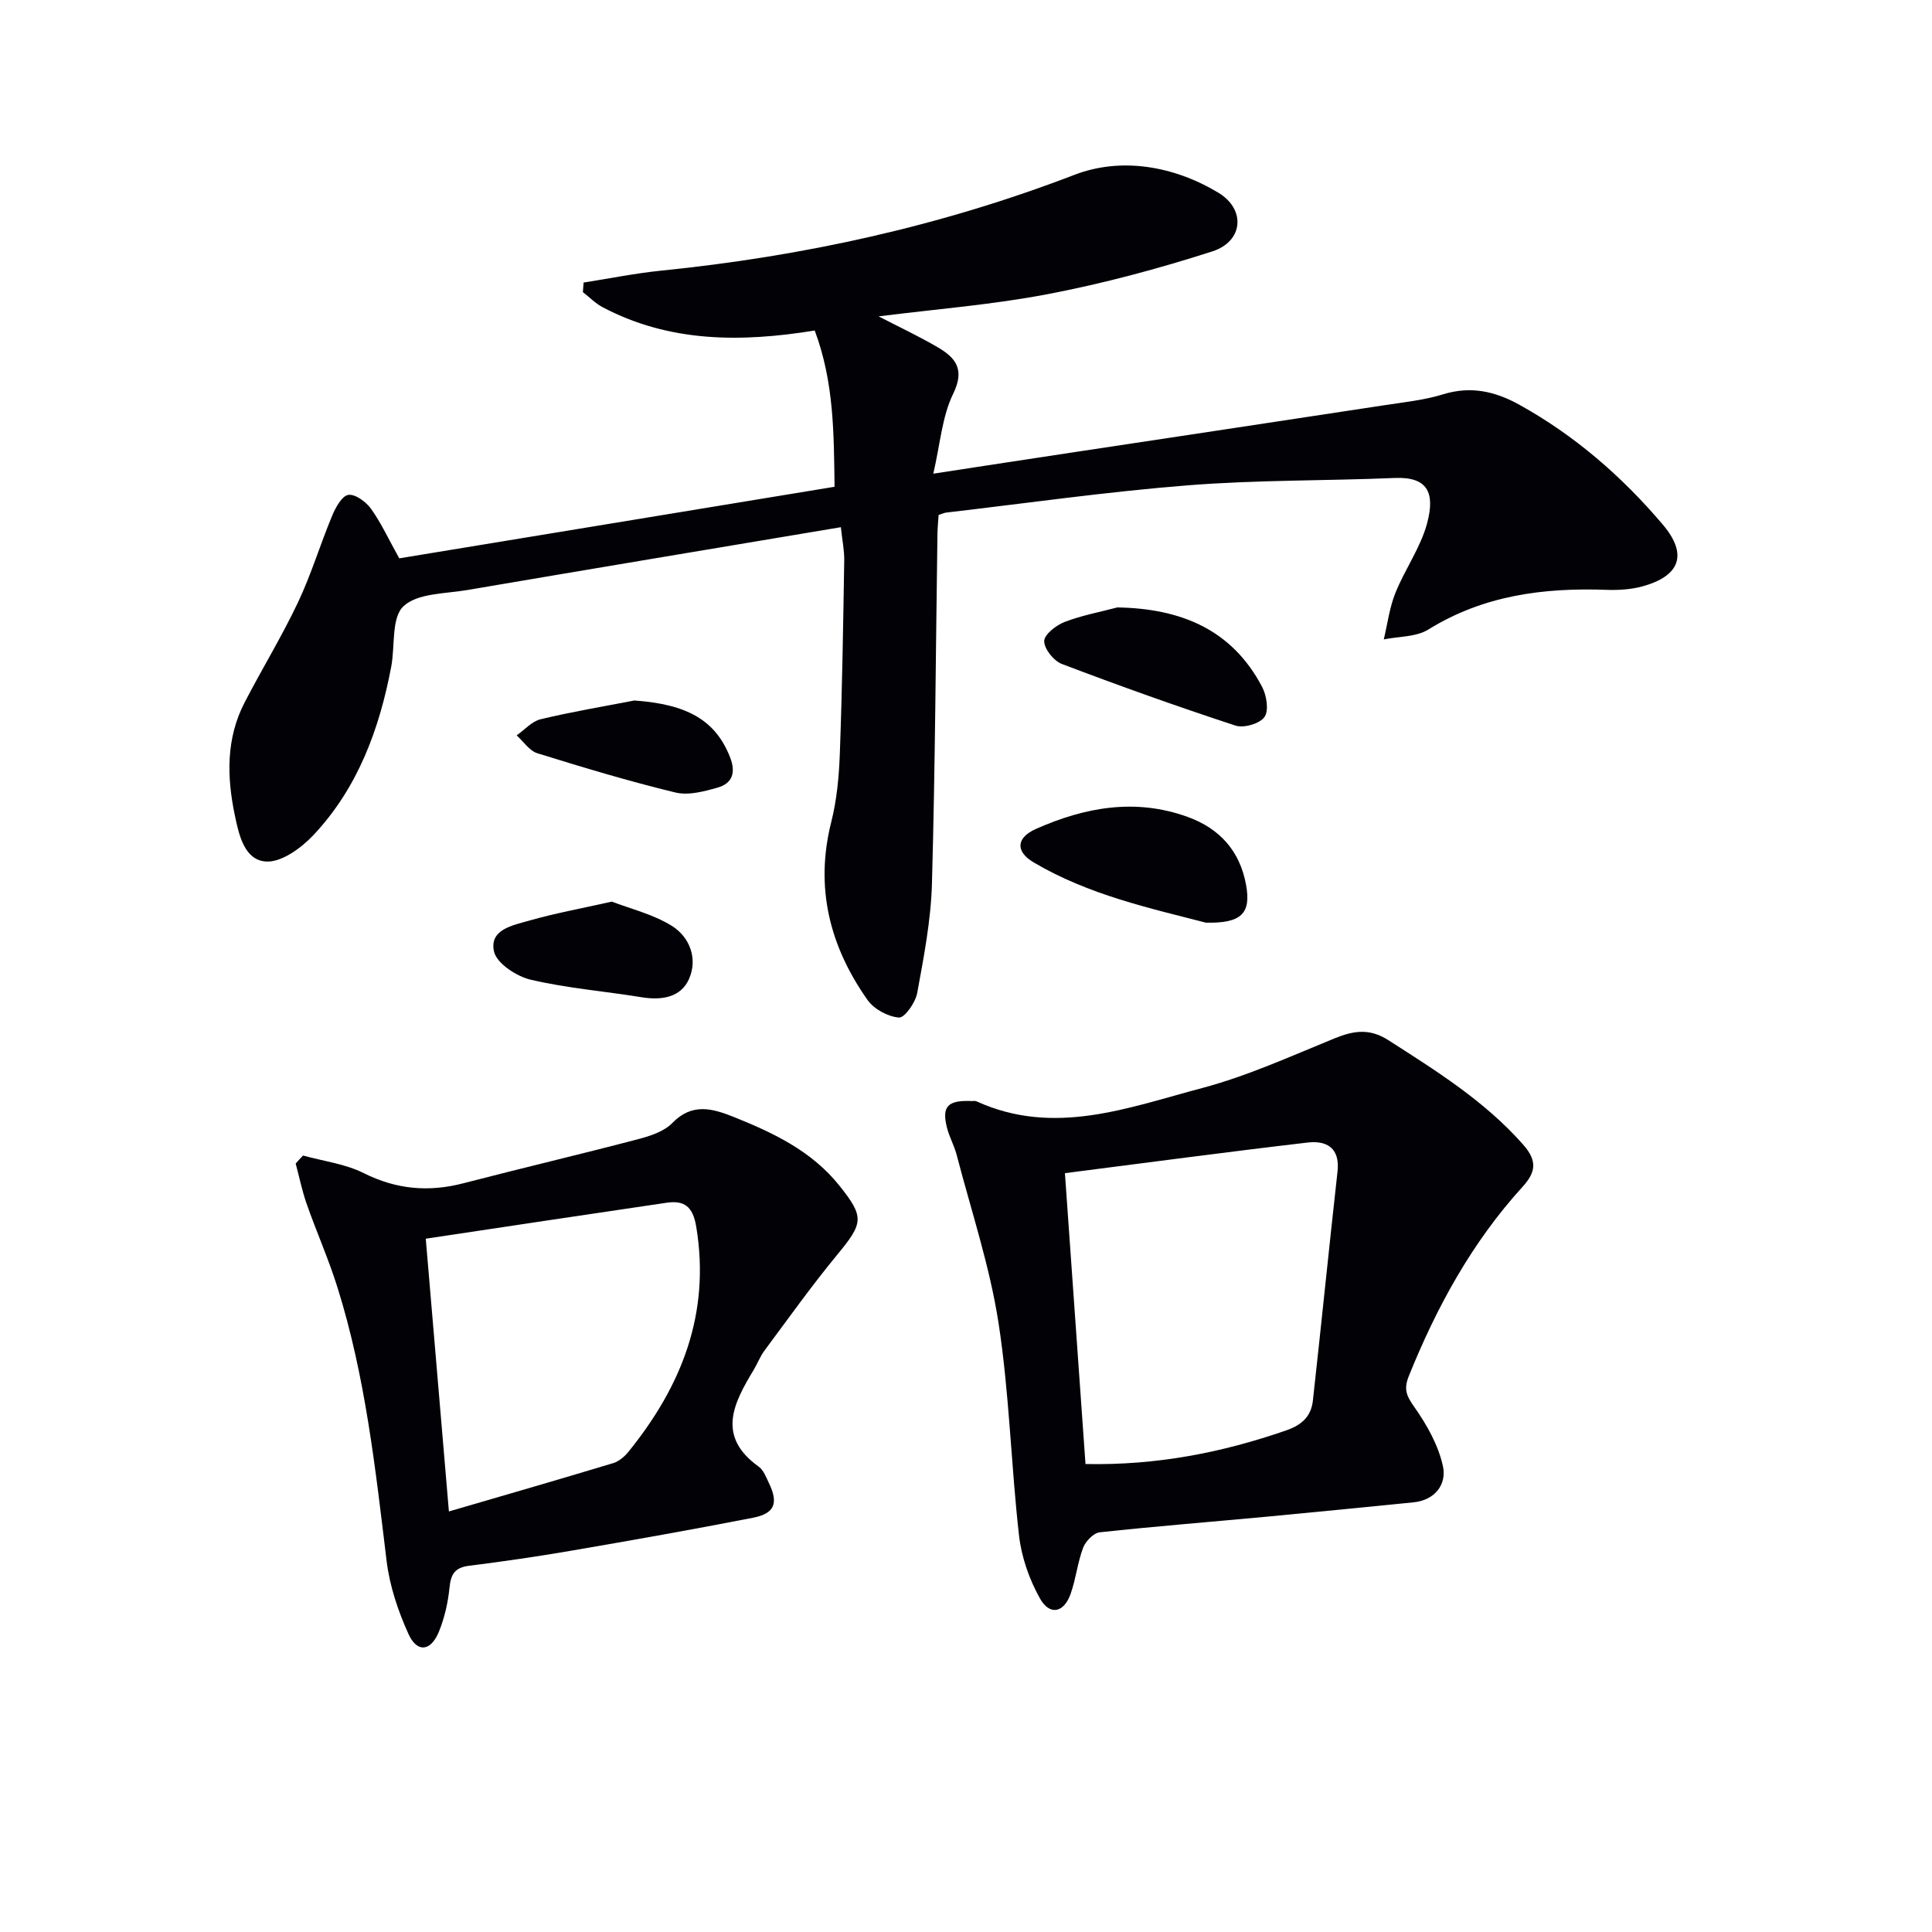
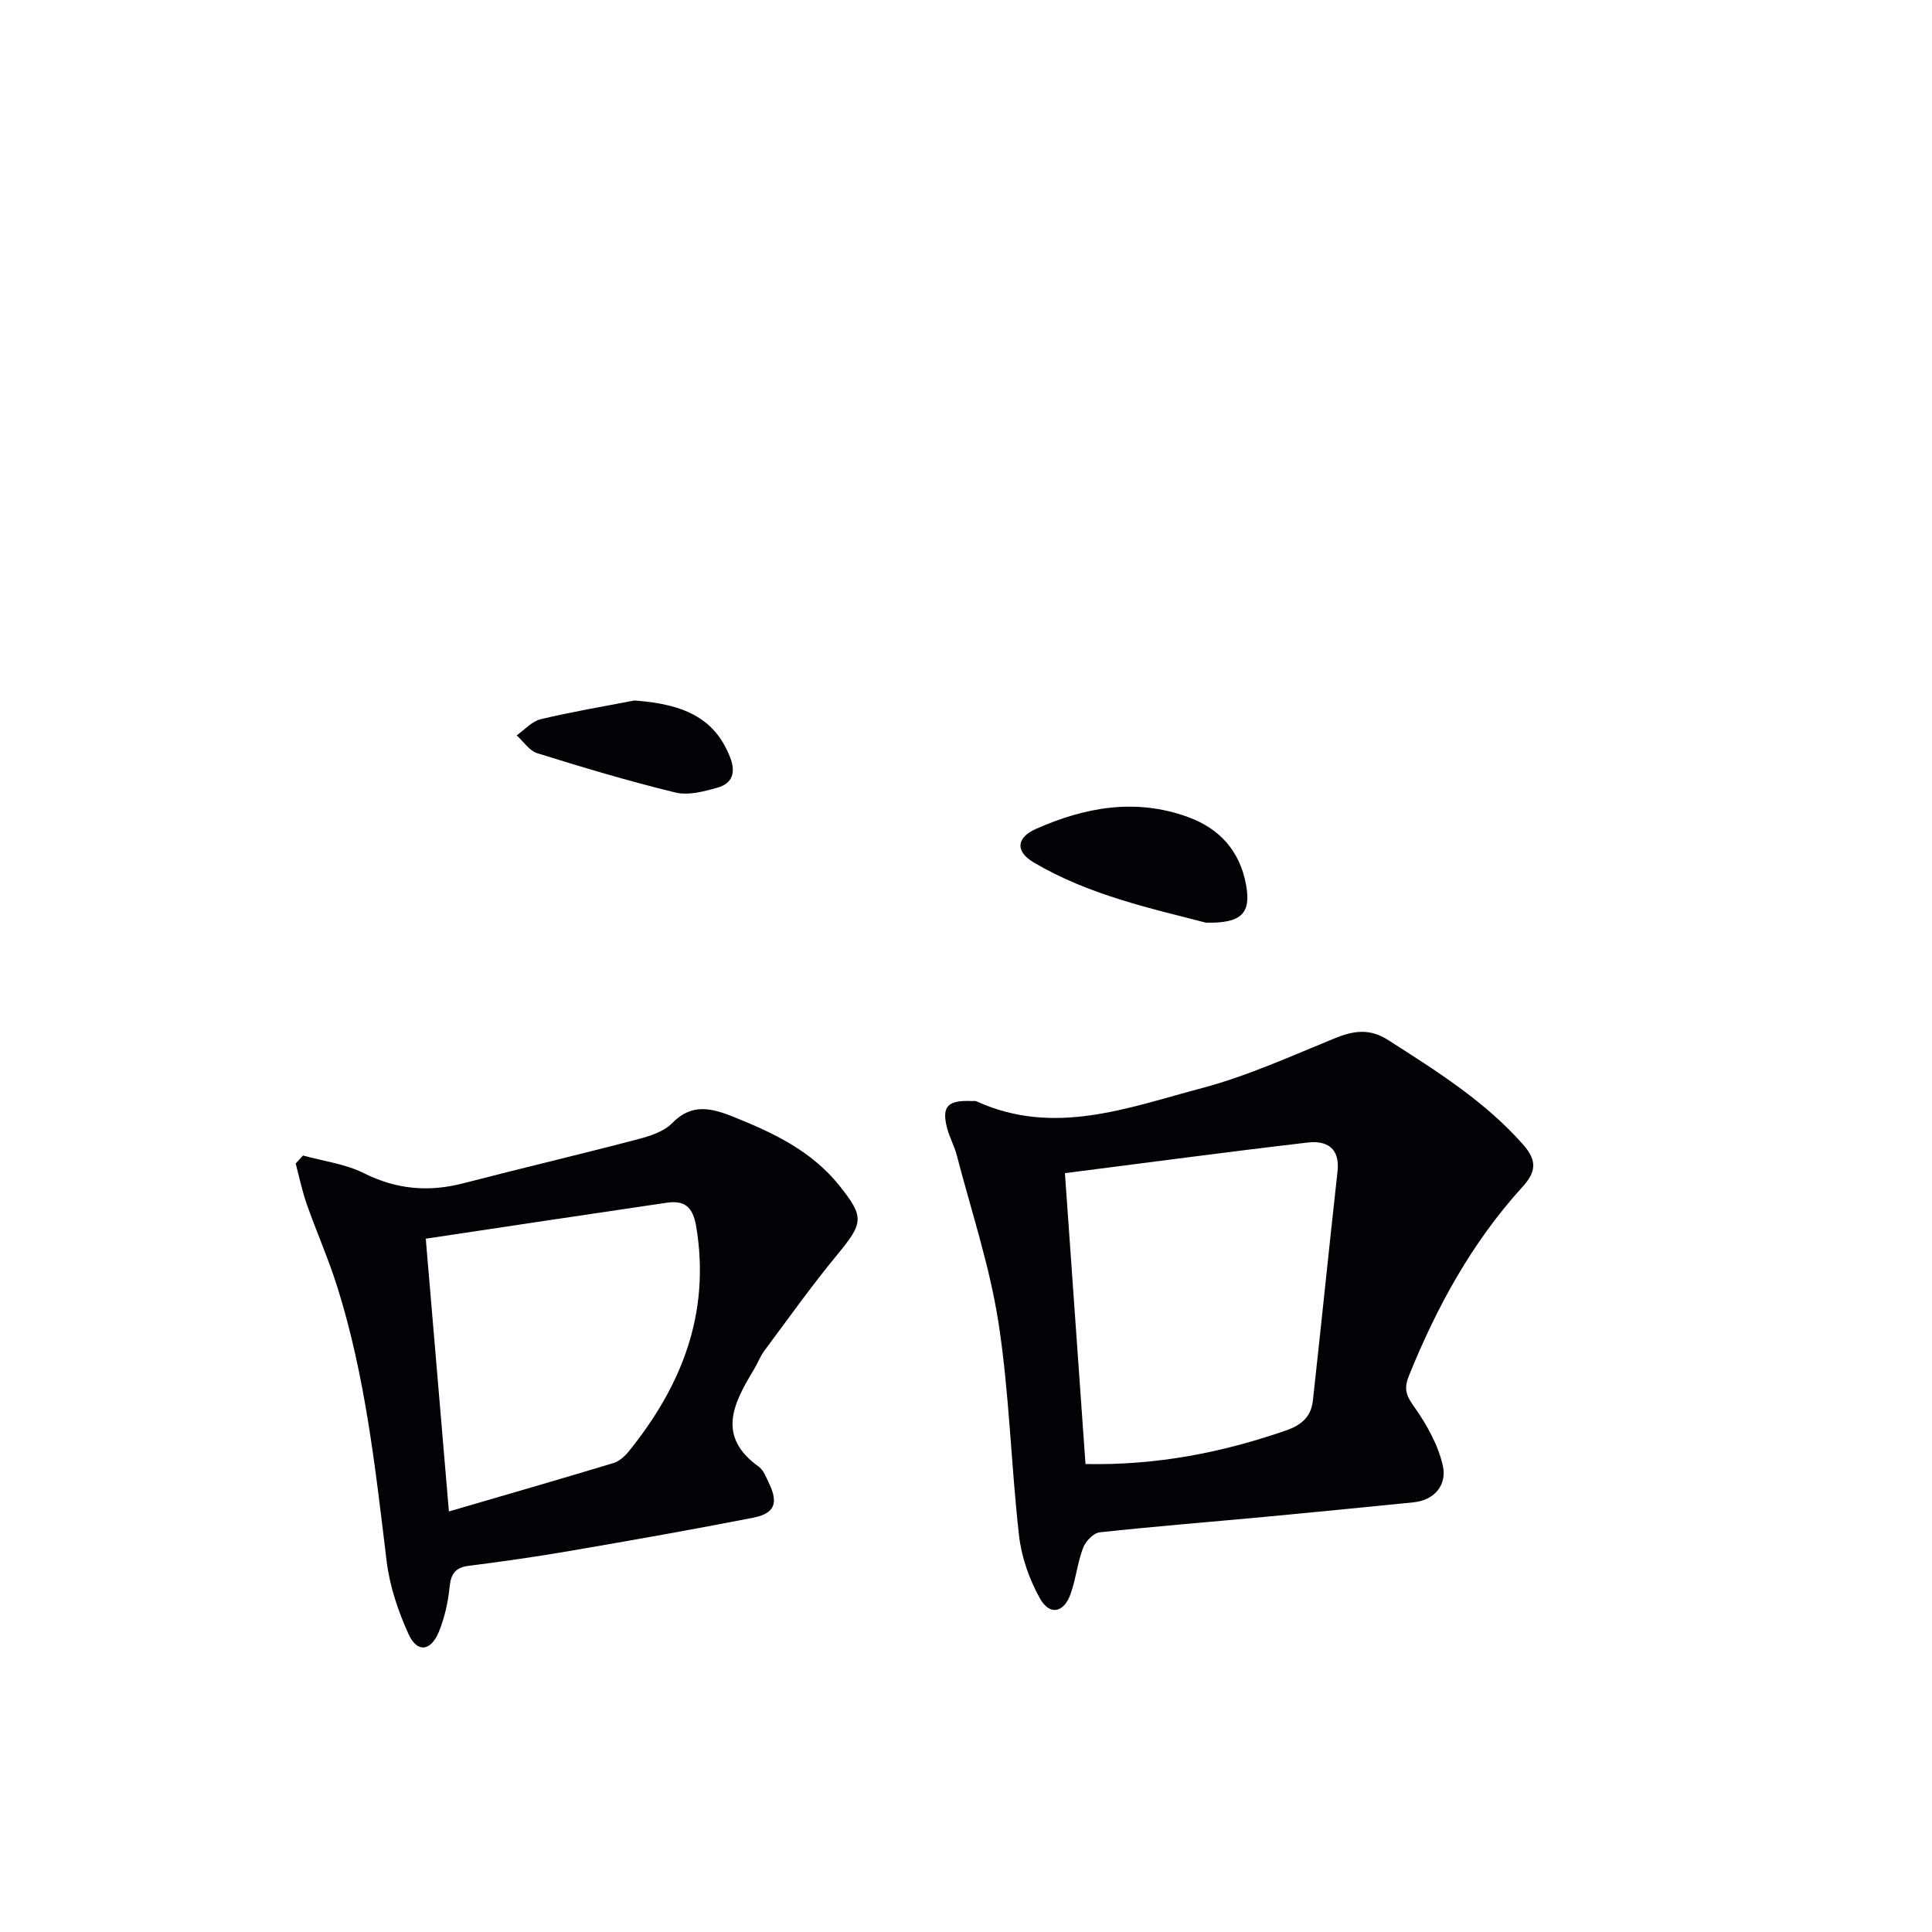
<svg xmlns="http://www.w3.org/2000/svg" enable-background="new 0 0 400 400" viewBox="0 0 400 400">
-   <path d="m174.09 109.15c-26.3 4.41-51.83 8.66-77.34 13.01-4.57.78-10.32.63-13.22 3.36-2.53 2.37-1.72 8.22-2.53 12.51-2.45 12.94-6.92 25.07-16.06 34.82-2.53 2.69-6.63 5.71-9.84 5.52-4.49-.26-5.63-5.48-6.49-9.61-1.66-7.97-1.82-15.89 2.05-23.35 3.59-6.94 7.69-13.63 11.03-20.68 2.75-5.81 4.61-12.04 7.09-17.98.7-1.69 2.04-4.11 3.35-4.29 1.44-.2 3.67 1.45 4.7 2.9 2.1 2.94 3.63 6.29 5.83 10.24 29.62-4.87 59.57-9.79 90.13-14.82-.16-10.9-.08-21.58-4.11-32.35-15.23 2.47-30.03 2.5-43.9-4.82-1.5-.79-2.74-2.08-4.1-3.13.05-.66.1-1.32.15-1.98 5.36-.84 10.7-1.92 16.09-2.47 29.38-2.97 57.89-9.21 85.58-19.85 9.62-3.69 20.53-1.84 29.75 3.72 5.73 3.46 5.16 10.08-1.23 12.14-11.15 3.59-22.55 6.65-34.05 8.85-11.53 2.21-23.3 3.12-35.07 4.61 4.12 2.13 8.28 4.08 12.23 6.39 3.73 2.18 5.69 4.57 3.21 9.65-2.3 4.7-2.67 10.35-4.11 16.53 10.38-1.59 19.33-2.97 28.3-4.32 21.67-3.28 43.35-6.53 65.01-9.84 4.1-.63 8.3-1.06 12.23-2.27 5.73-1.77 10.76-.63 15.78 2.15 11.51 6.38 21.29 14.88 29.73 24.84 5.22 6.16 3.56 10.64-4.26 12.78-2.36.64-4.94.8-7.4.71-13.02-.47-25.47 1.13-36.89 8.21-2.53 1.57-6.12 1.42-9.23 2.05.77-3.22 1.18-6.58 2.4-9.61 1.97-4.91 5.22-9.4 6.57-14.43 1.72-6.46.01-9.66-6.73-9.38-14.26.6-28.57.39-42.78 1.52-16.72 1.32-33.36 3.7-50.03 5.64-.46.05-.91.28-1.6.5-.08 1.29-.22 2.59-.24 3.89-.35 24.15-.47 48.3-1.14 72.43-.21 7.58-1.68 15.15-3.05 22.64-.36 1.97-2.59 5.17-3.77 5.09-2.29-.17-5.18-1.74-6.52-3.64-7.82-11.09-10.93-23.23-7.52-36.79 1.17-4.62 1.62-9.5 1.79-14.28.49-13.3.69-26.61.91-39.92.03-2.12-.42-4.23-.7-6.89z" fill="#010106" />
  <path d="m201.4 227.97c-.12-.01.44-.11.87.09 16 7.26 31.35 1.25 46.57-2.78 9.4-2.49 18.4-6.6 27.45-10.29 3.93-1.6 7.23-2.14 11.13.35 9.95 6.38 19.93 12.59 27.9 21.6 3.05 3.45 2.64 5.78-.13 8.82-10.43 11.46-17.73 24.81-23.5 39.11-1.12 2.77-.49 4.15 1.14 6.45 2.59 3.67 4.96 7.9 5.91 12.22.81 3.72-1.55 7.04-6.09 7.5-10.08 1-20.16 2.02-30.24 2.96-11.58 1.08-23.17 2-34.73 3.25-1.28.14-2.92 1.85-3.43 3.19-1.16 3.07-1.49 6.45-2.59 9.55-1.4 3.95-4.33 4.56-6.36.93-2.2-3.93-3.81-8.53-4.32-12.99-1.67-14.68-2-29.55-4.26-44.12-1.82-11.73-5.65-23.16-8.65-34.7-.5-1.92-1.52-3.71-2.01-5.63-1.11-4.42.11-5.78 5.34-5.51zm23.34 75.14c14.77.3 28.31-2.37 41.58-6.97 3.28-1.14 5.14-2.94 5.5-6.17 1.75-15.8 3.34-31.62 5.1-47.42.54-4.87-2.24-6.46-6.18-6-16.72 1.95-33.41 4.19-50.26 6.34 1.46 20.65 2.85 40.3 4.26 60.22z" fill="#010106" />
  <path d="m62.74 239.24c4.21 1.17 8.73 1.72 12.56 3.64 6.77 3.39 13.46 3.97 20.65 2.1 12.01-3.12 24.1-5.96 36.1-9.11 2.53-.66 5.42-1.59 7.14-3.36 4.08-4.2 8.25-3.04 12.66-1.28 8.23 3.29 16.17 7.05 21.9 14.2 5.27 6.58 5.01 7.77-.42 14.36-5.28 6.4-10.1 13.17-15.05 19.83-.89 1.19-1.42 2.63-2.19 3.92-4.18 6.93-7.84 13.79 1.01 20.13.99.71 1.51 2.17 2.09 3.36 2.01 4.16 1.23 6.32-3.27 7.2-12.53 2.45-25.1 4.67-37.68 6.83-7.03 1.21-14.09 2.23-21.16 3.12-2.94.37-3.75 1.79-4.02 4.56-.31 3.09-1.03 6.24-2.2 9.11-1.67 4.07-4.5 4.39-6.28.47-2.16-4.75-3.9-9.94-4.53-15.09-2.32-19.11-4.39-38.25-10.19-56.71-1.83-5.85-4.34-11.48-6.37-17.27-.95-2.72-1.53-5.57-2.27-8.35.49-.57 1-1.12 1.52-1.66zm25.41 17.22c1.65 19.45 3.16 37.26 4.79 56.47 11.35-3.31 22.71-6.59 34.03-10.01 1.19-.36 2.34-1.36 3.15-2.35 11.01-13.6 17-28.64 14.03-46.58-.7-4.24-2.48-5.51-6.18-4.97-16.5 2.42-33 4.92-49.82 7.44z" fill="#010106" />
  <path d="m249.67 191.03c-11.32-2.94-24.19-5.7-35.63-12.46-3.88-2.29-3.63-5.14.44-6.95 10.14-4.5 20.59-6.41 31.43-2.48 6.64 2.4 10.8 7.08 12.07 14.04 1.08 5.89-.9 8.01-8.31 7.85z" fill="#010106" />
-   <path d="m231.34 125.76c13.01.23 23.66 4.46 29.96 16.44.94 1.78 1.44 4.89.5 6.24-.96 1.38-4.27 2.35-5.99 1.79-12.09-3.96-24.09-8.25-35.98-12.77-1.67-.64-3.64-3.1-3.64-4.72 0-1.36 2.45-3.28 4.2-3.96 3.51-1.36 7.29-2.05 10.95-3.02z" fill="#010106" />
-   <path d="m126.67 186.67c3.77 1.46 8.48 2.58 12.39 5 3.74 2.31 5.44 6.8 3.61 10.98-1.7 3.88-5.69 4.49-9.83 3.82-7.66-1.25-15.46-1.87-22.99-3.64-2.93-.69-7.02-3.38-7.57-5.83-1.03-4.58 3.95-5.44 7.31-6.4 5.22-1.5 10.58-2.47 17.08-3.93z" fill="#010106" />
  <path d="m131.33 145.03c11.01.77 16.84 4.13 19.83 11.77 1.23 3.15.47 5.4-2.6 6.27-2.81.8-6.04 1.66-8.72 1.01-9.63-2.33-19.13-5.19-28.59-8.13-1.65-.51-2.87-2.43-4.28-3.7 1.65-1.15 3.15-2.91 4.97-3.34 6.4-1.54 12.92-2.62 19.39-3.88z" fill="#010106" />
</svg>